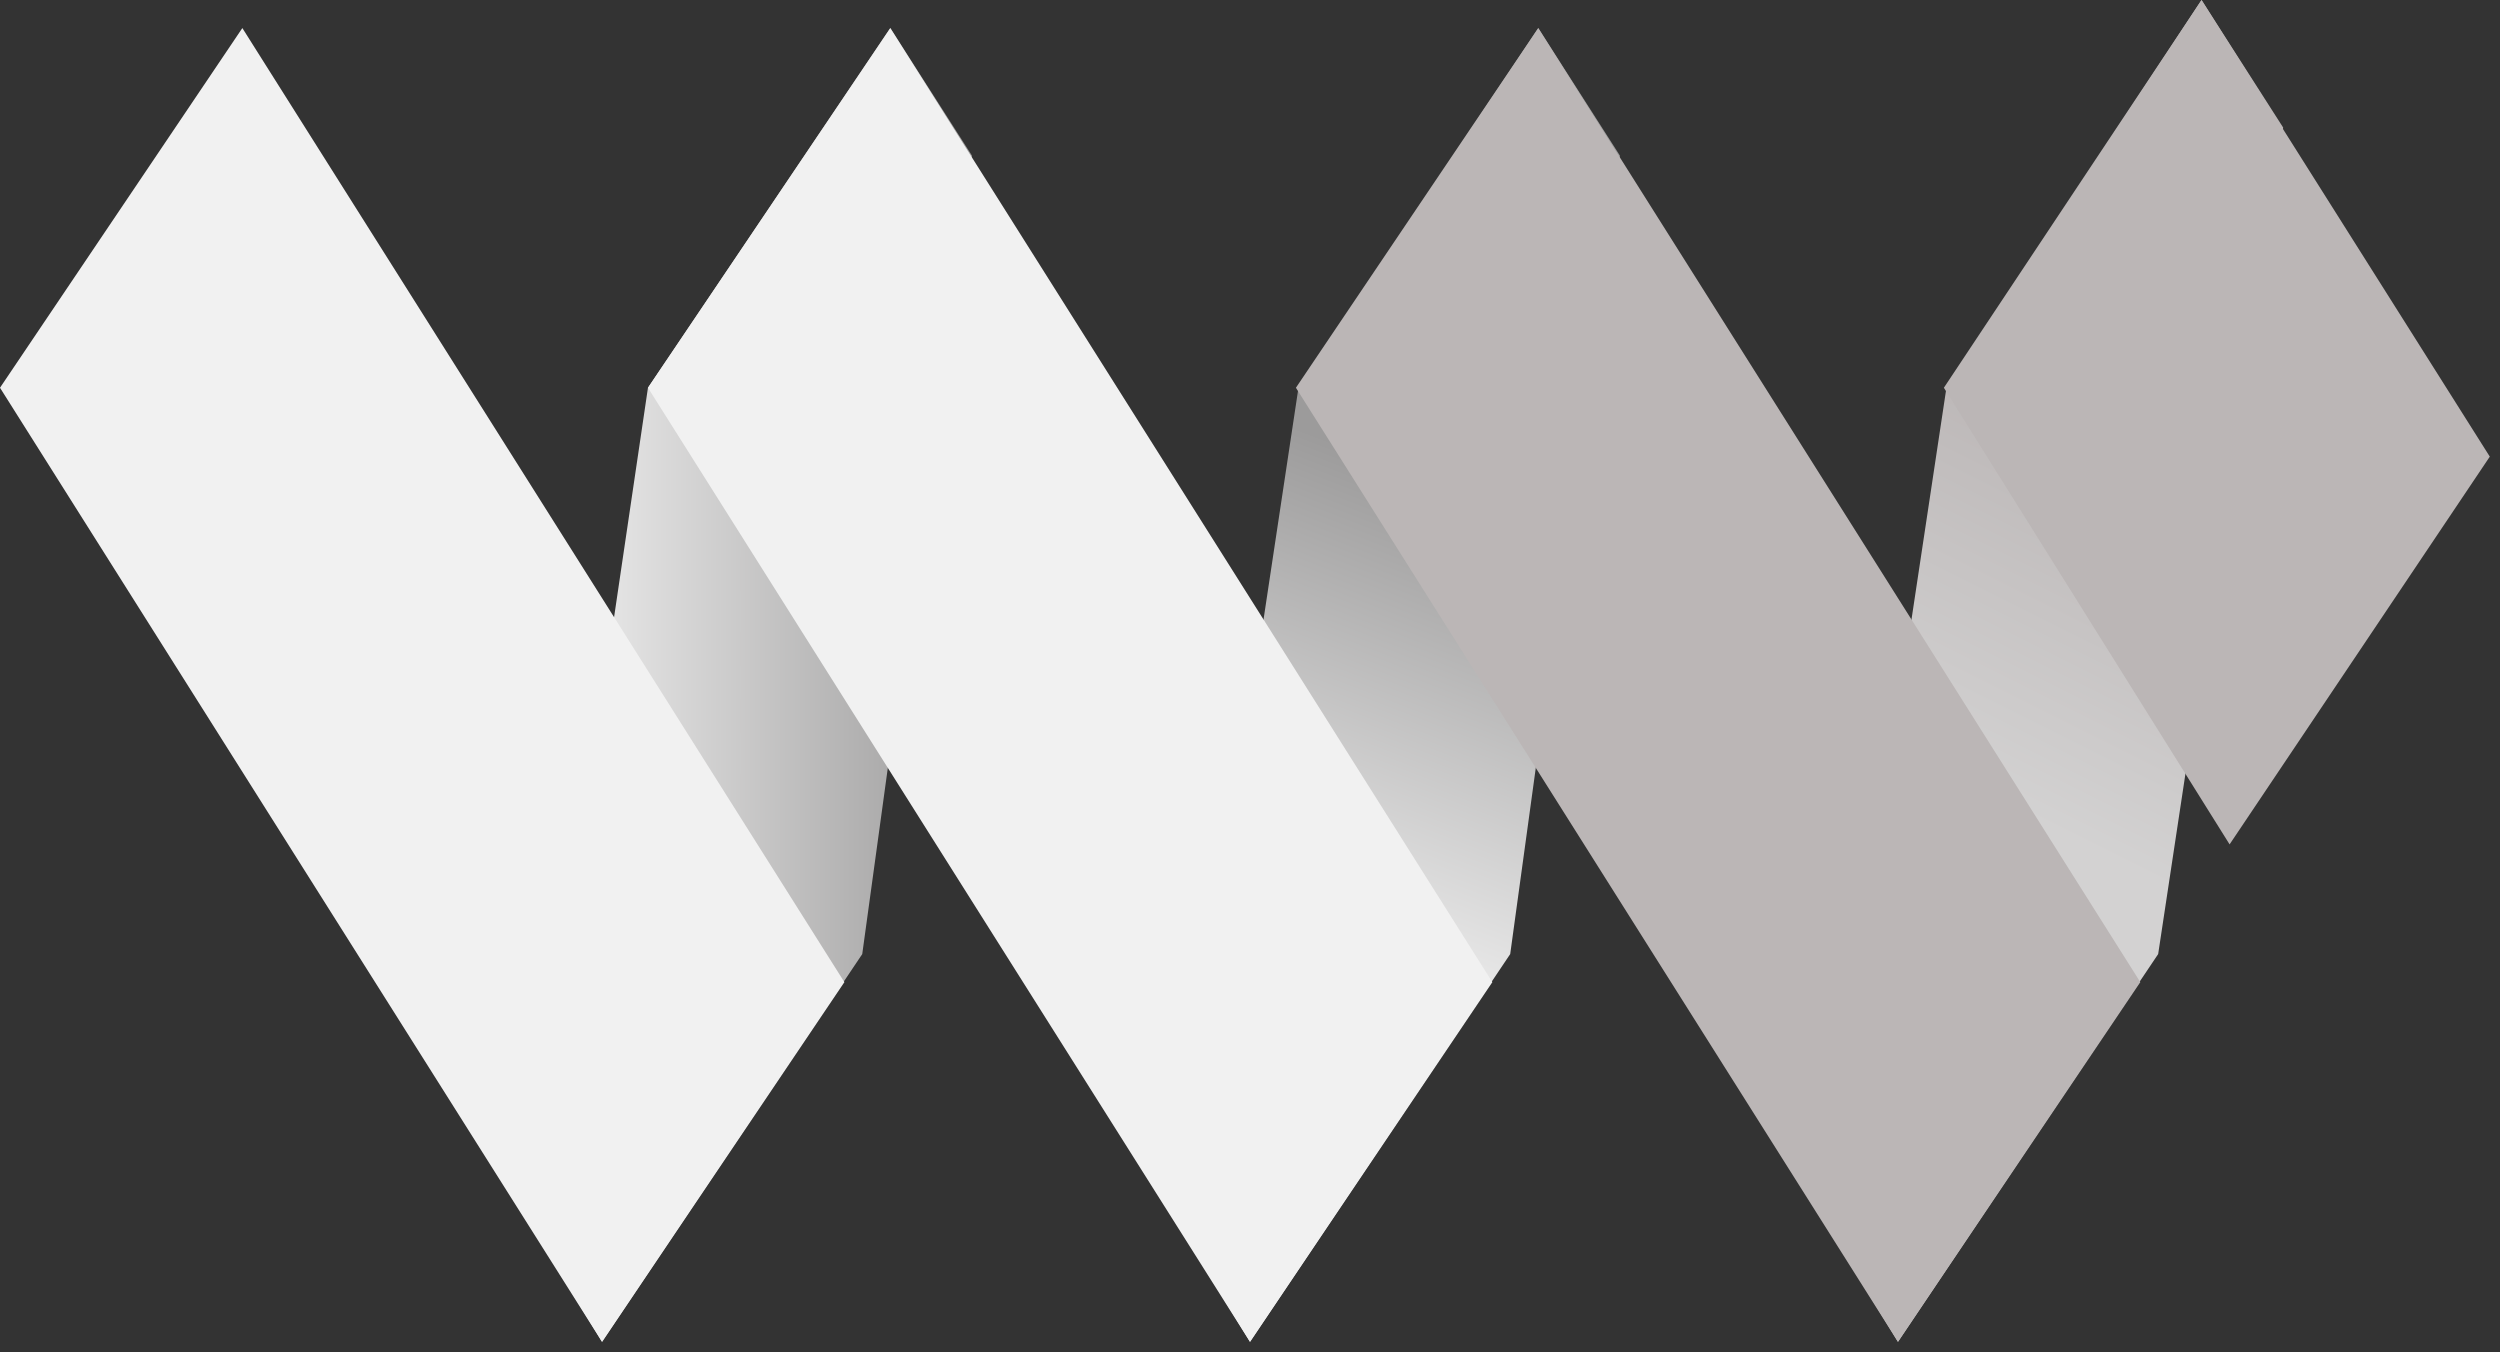
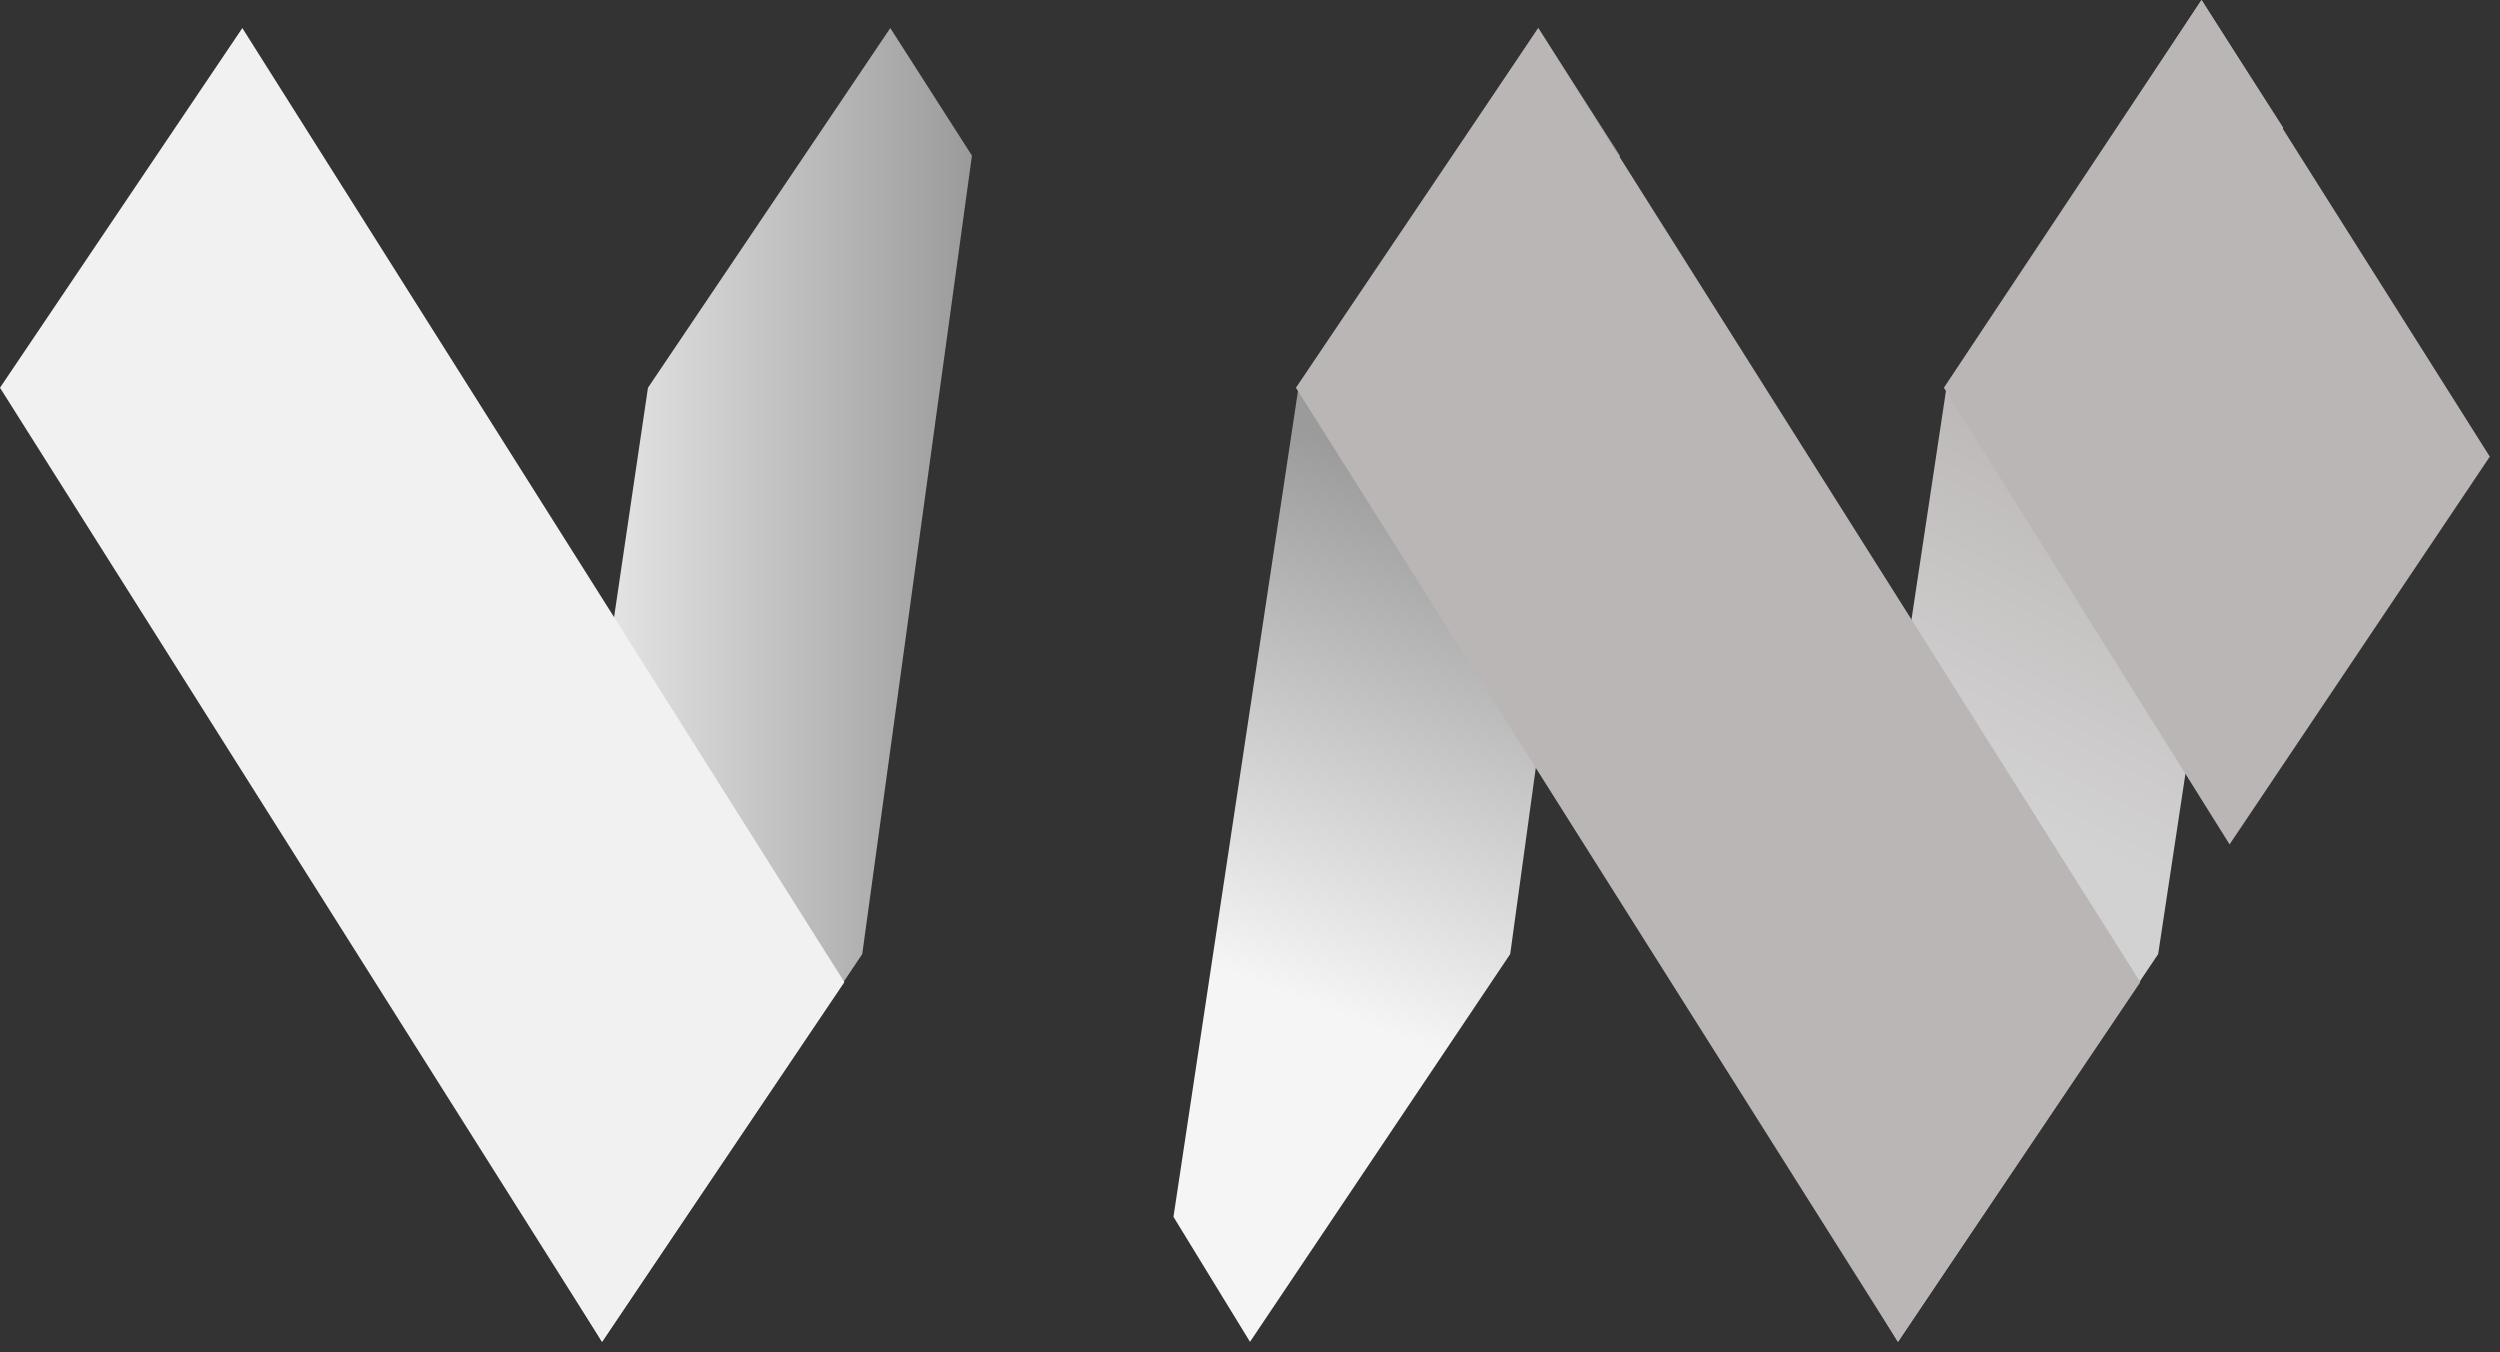
<svg xmlns="http://www.w3.org/2000/svg" width="98" height="53" viewBox="0 0 98 53" fill="none">
  <rect x="0" y="0" width="98" height="53" fill="#333333" stroke="none" />
  <path d="M25.4 15.2L20.6 47.7L23.6 52.6L33.8 37.4L38.1 6.1L34.9 1.1L25.4 15.2Z" fill="url(#paint0_linear)" />
  <path d="M50.9 15.2L46 47.7L49 52.6L59.2 37.4L63.5 6.1L60.3 1.1L50.9 15.2Z" fill="url(#paint1_linear)" />
  <path d="M76.3 15.2L71.4 47.7L74.4 52.6L84.6 37.4L89.5 5L86.3 0L76.3 15.2Z" fill="url(#paint2_linear)" />
  <path d="M33.1 38.5L23.6 52.6L0 15.2L9.5 1.1L33.1 38.5Z" fill="#F1F1F1" />
-   <path d="M58.5 38.5L49 52.6L25.4 15.2L34.9 1.1L58.5 38.5Z" fill="#F1F1F1" />
  <path d="M83.9 38.5L74.4 52.6L50.8 15.2L60.3 1.1L83.9 38.5Z" fill="#BBB6B6" />
  <path d="M97.6 17.9L87.4 33.1L76.2 15.2L86.3 0L97.6 17.9Z" fill="#BBB6B6" />
  <defs>
    <linearGradient id="paint0_linear" x1="20.586" y1="26.853" x2="38.051" y2="26.853" gradientUnits="userSpaceOnUse">
      <stop stop-color="#F5F5F5" />
      <stop offset="1" stop-color="#9C9B9B" />
    </linearGradient>
    <linearGradient id="paint1_linear" x1="50.5" y1="39" x2="58" y2="19.5" gradientUnits="userSpaceOnUse">
      <stop stop-color="#F5F5F5" />
      <stop offset="1" stop-color="#9C9B9B" />
    </linearGradient>
    <linearGradient id="paint2_linear" x1="88" y1="19.5" x2="77" y2="41.5" gradientUnits="userSpaceOnUse">
      <stop stop-color="#BBB6B6" />
      <stop offset="0.612" stop-color="#D3D2D2" />
      <stop offset="1" stop-color="#D3D2D2" />
    </linearGradient>
  </defs>
</svg>